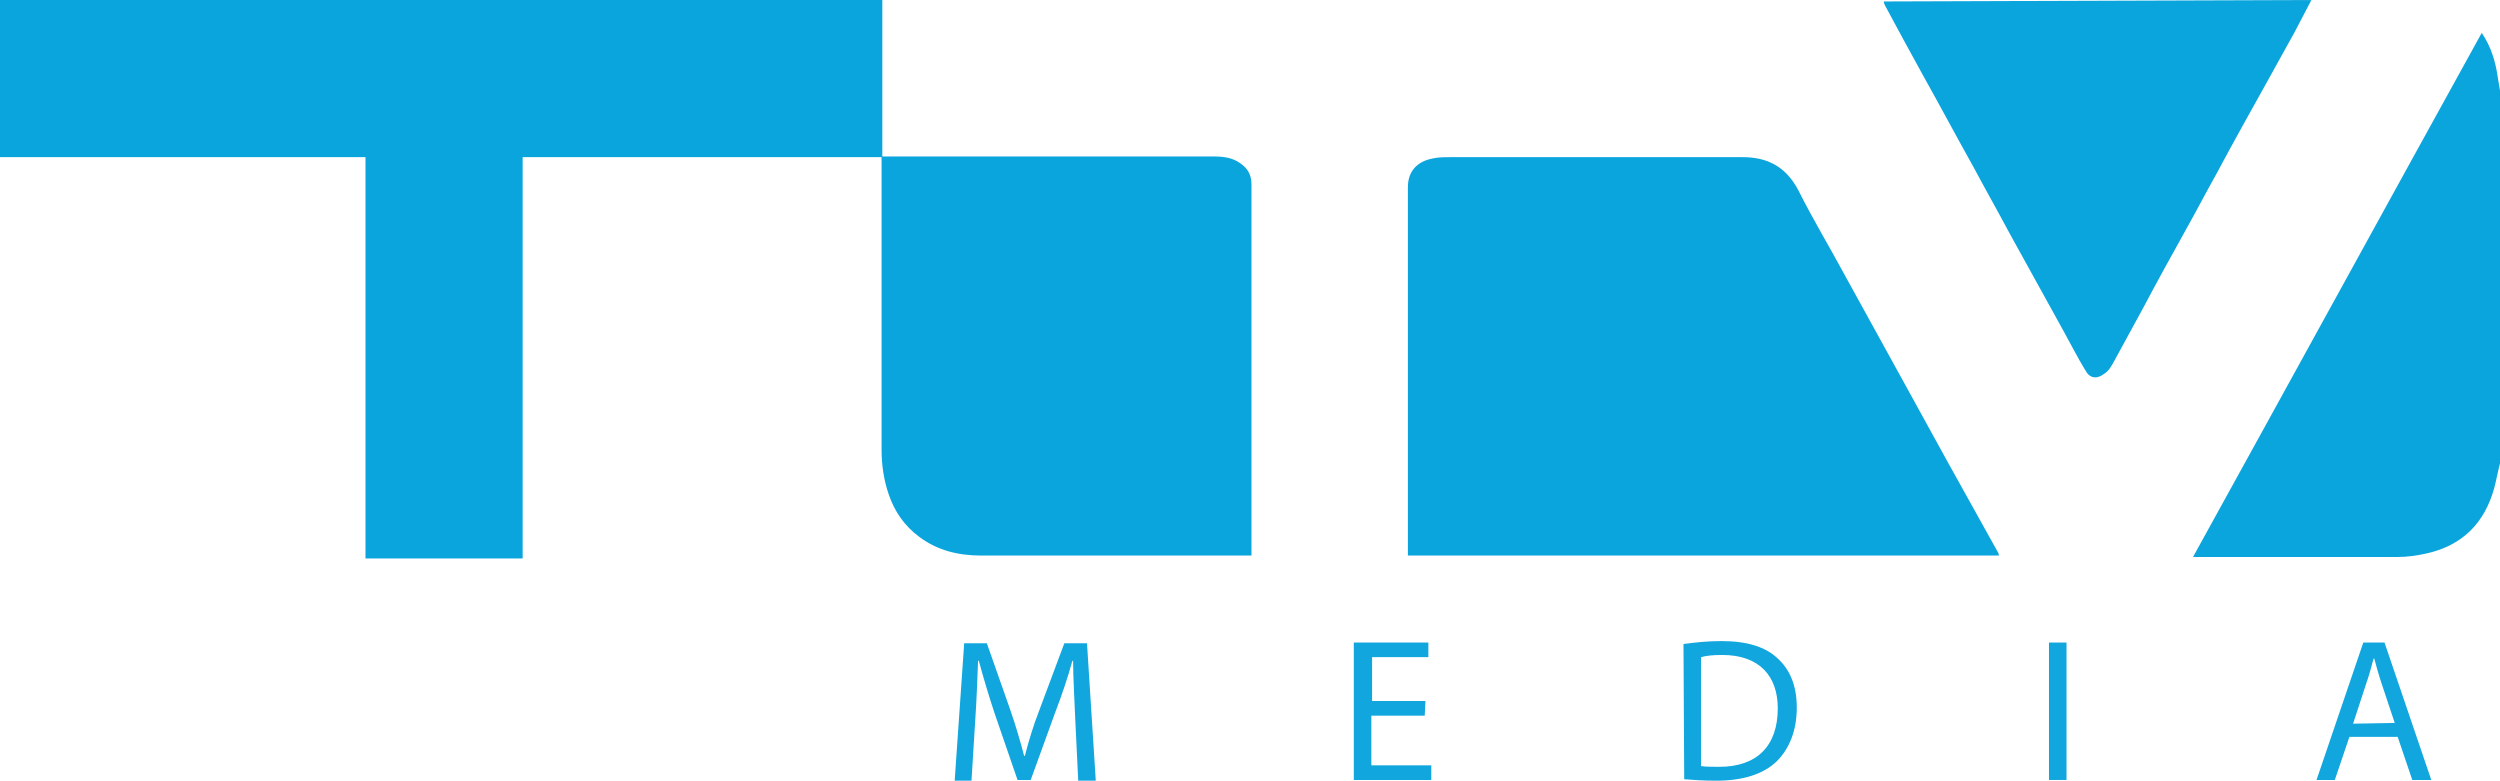
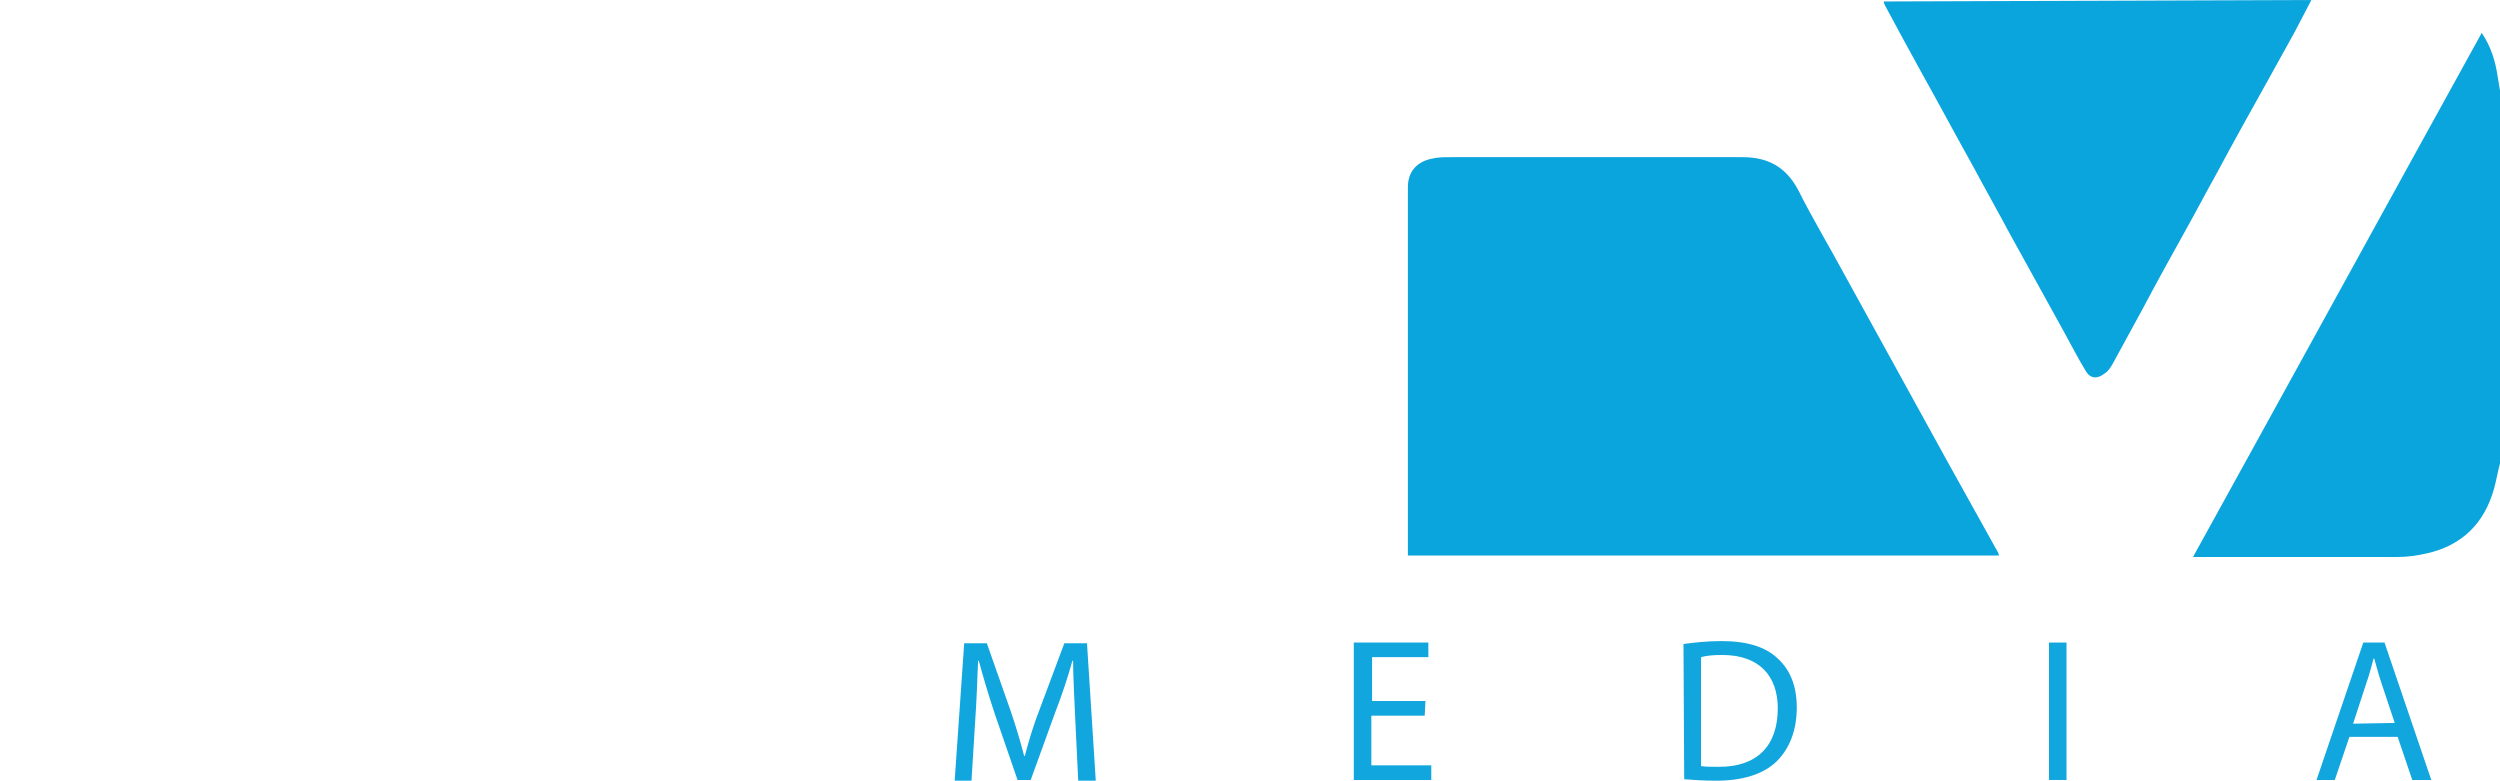
<svg xmlns="http://www.w3.org/2000/svg" version="1.1" id="a" x="0px" y="0px" viewBox="0 0 342 106.9" style="enable-background:new 0 0 342 106.9;" xml:space="preserve">
  <style type="text/css"> .st0{fill:#11A6DD;} .st1{fill-rule:evenodd;clip-rule:evenodd;fill:#0BA5DD;} </style>
  <g>
    <path class="st0" d="M147.1,98.5c-0.1-2.6-0.3-5.8-0.3-8.1h-0.1c-0.6,2.2-1.4,4.6-2.4,7.2l-3.3,9.1h-1.8l-3.1-9 c-0.9-2.7-1.6-5.1-2.2-7.3h-0.1c-0.1,2.4-0.2,5.5-0.4,8.3l-0.5,8.1h-2.3l1.3-18.8h3.1l3.2,9.1c0.8,2.3,1.4,4.4,1.9,6.3h0.1 c0.5-1.9,1.1-4,2-6.3l3.4-9.1h3.1l1.2,18.8h-2.4L147.1,98.5L147.1,98.5z" />
    <path class="st0" d="M194.9,97.9h-7.3v6.8h8.2v2h-10.6V87.9h10.2v2h-7.7v6h7.3L194.9,97.9L194.9,97.9z" />
-     <path class="st0" d="M230.3,88.1c1.5-0.2,3.2-0.4,5.2-0.4c3.5,0,6,0.8,7.6,2.3c1.7,1.5,2.7,3.7,2.7,6.8c0,3.1-1,5.6-2.7,7.3 c-1.8,1.8-4.7,2.7-8.3,2.7c-1.7,0-3.2-0.1-4.4-0.2L230.3,88.1L230.3,88.1z M232.7,104.8c0.6,0.1,1.5,0.1,2.5,0.1c5.2,0,8-2.9,8-8 c0-4.4-2.5-7.3-7.6-7.3c-1.3,0-2.2,0.1-2.9,0.3L232.7,104.8L232.7,104.8z" />
+     <path class="st0" d="M230.3,88.1c1.5-0.2,3.2-0.4,5.2-0.4c3.5,0,6,0.8,7.6,2.3c1.7,1.5,2.7,3.7,2.7,6.8c0,3.1-1,5.6-2.7,7.3 c-1.8,1.8-4.7,2.7-8.3,2.7c-1.7,0-3.2-0.1-4.4-0.2L230.3,88.1z M232.7,104.8c0.6,0.1,1.5,0.1,2.5,0.1c5.2,0,8-2.9,8-8 c0-4.4-2.5-7.3-7.6-7.3c-1.3,0-2.2,0.1-2.9,0.3L232.7,104.8L232.7,104.8z" />
    <path class="st0" d="M282.7,87.9v18.8h-2.4V87.9H282.7z" />
    <path class="st0" d="M321.4,100.8l-2,5.9h-2.5l6.4-18.8h2.9l6.4,18.8h-2.6l-2-5.9H321.4L321.4,100.8z M327.6,98.9l-1.8-5.4 c-0.4-1.2-0.7-2.3-1-3.4h-0.1c-0.3,1.1-0.6,2.3-1,3.4l-1.8,5.5L327.6,98.9L327.6,98.9z" />
  </g>
  <g>
-     <path class="st1" d="M120.7,0c0,4.2,0,8.4,0,12.5c0,2.7,0,5.4,0,8v0.9h1c14.6,0,29.2,0,43.8,0c1.3,0,2.6,0,3.8,0.7 c1.2,0.7,1.9,1.6,1.9,3.1c0,16.6,0,33.2,0,49.8v1h-1.4c-11.9,0-23.7,0-35.6,0c-3.1,0-6-0.7-8.5-2.6c-2-1.5-3.3-3.4-4.1-5.7 c-0.7-2-1-4.1-1-6.2c0-7.4,0-14.7,0-22.1c0-5.6,0-11.3,0-16.9c0-0.3,0-0.6,0-1H71.5v54.9H50V21.5H0V0H120.7z" />
    <path class="st1" d="M316.2,0c-0.8,1.5-1.5,2.9-2.3,4.4c-1.2,2.2-2.4,4.3-3.6,6.5c-2.4,4.3-4.8,8.6-7.1,12.9 c-1.4,2.5-2.7,5-4.1,7.5c-2,3.6-4,7.2-5.9,10.8c-1.4,2.6-2.8,5.1-4.2,7.7c-0.3,0.5-0.6,1-1.1,1.3c-1,0.8-2,0.7-2.6-0.4 c-1.1-1.8-2-3.6-3-5.4c-2.5-4.5-4.9-8.9-7.4-13.4c-1.6-3-3.3-6-4.9-9c-2.4-4.3-4.7-8.6-7.1-12.9c-1.7-3.1-3.4-6.2-5-9.2 c-0.1-0.2-0.2-0.4-0.2-0.6L316.2,0L316.2,0z" />
    <path class="st1" d="M342,63.4c-0.3,1.1-0.5,2.3-0.8,3.4c-1.3,4.7-4.3,7.8-9.2,8.9c-1.3,0.3-2.7,0.5-4.1,0.5c-9.1,0-18.3,0-27.4,0 H300c13.2-23.9,26.3-47.8,39.5-71.7c1.3,1.9,1.9,4,2.2,6.1c0.1,0.6,0.2,1.2,0.3,1.8L342,63.4L342,63.4z" />
    <path class="st1" d="M273.5,76h-80.9v-0.9c0-16.5,0-33,0-49.5c0-2.2,1.3-3.5,3.3-3.9c0.8-0.2,1.7-0.2,2.5-0.2c13.3,0,26.7,0,40,0 c3.4,0,5.9,1.3,7.6,4.5c2,4,4.3,7.8,6.4,11.7c2.7,4.9,5.4,9.8,8.1,14.7c2,3.6,4,7.3,6,10.9c2.3,4.1,4.6,8.3,6.9,12.4 C273.4,75.8,273.4,75.9,273.5,76L273.5,76z" />
  </g>
</svg>